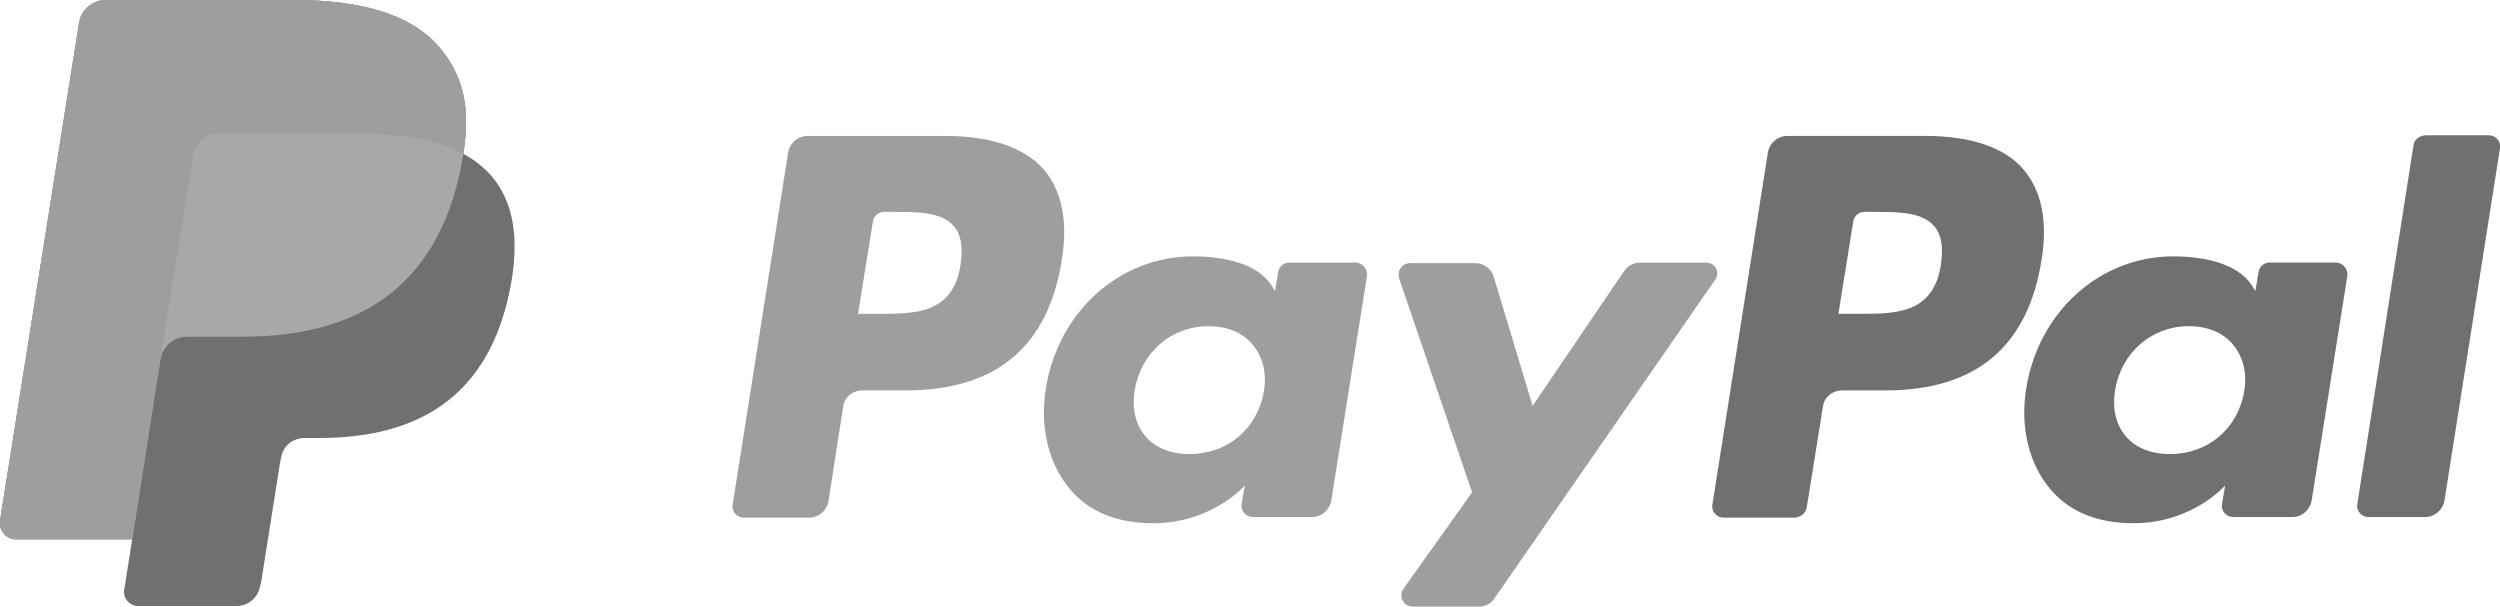
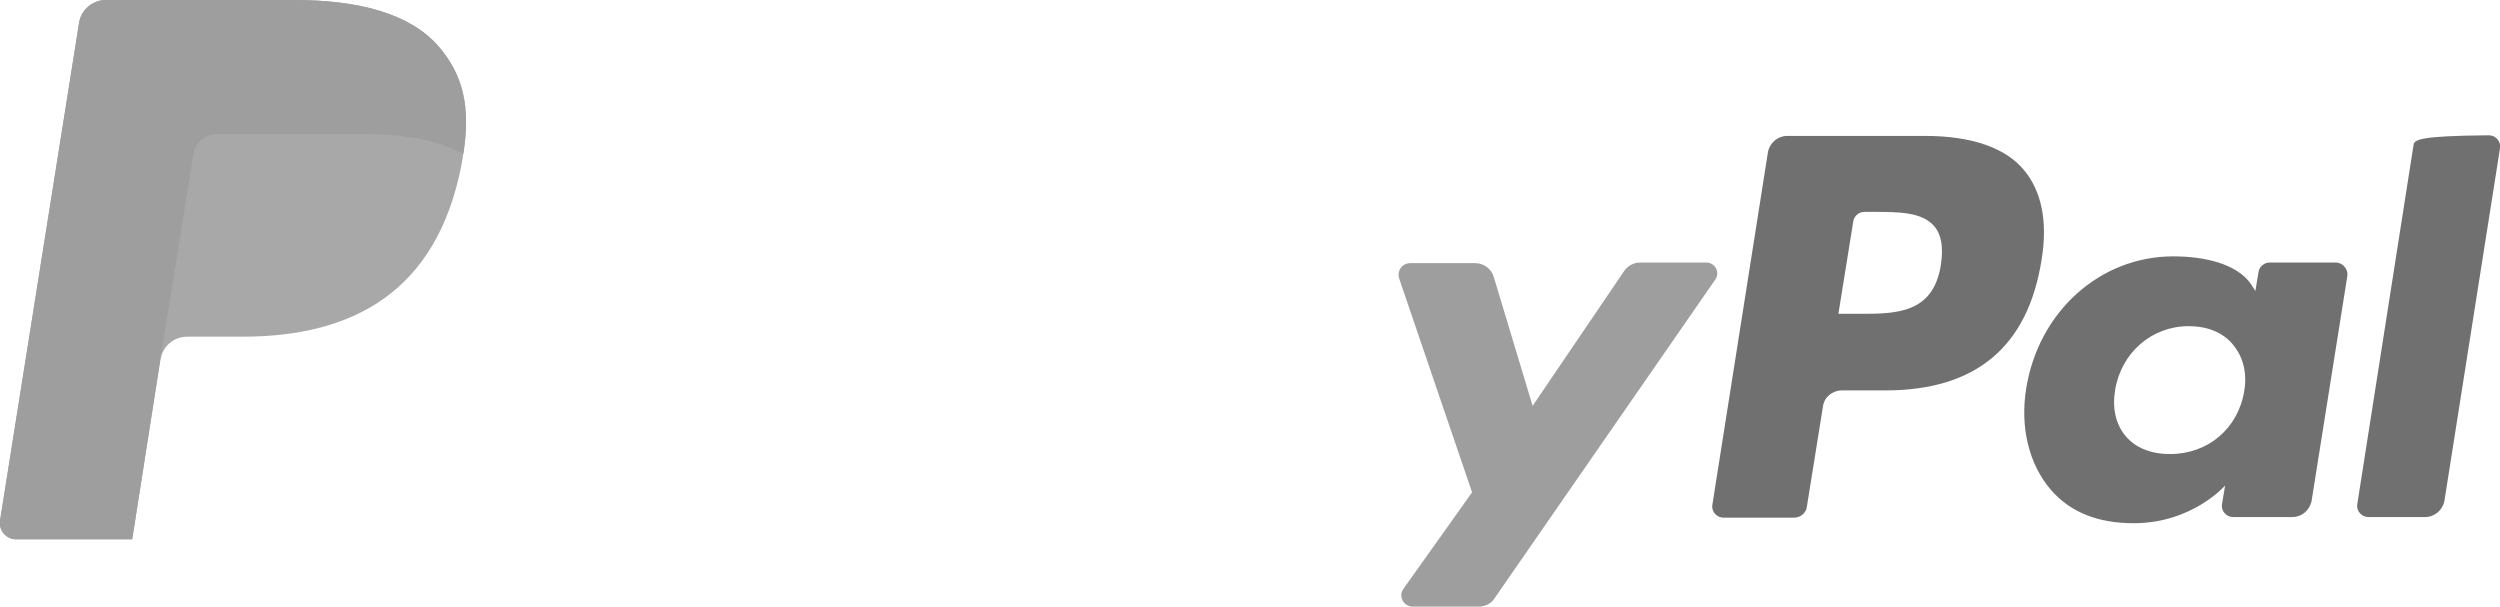
<svg xmlns="http://www.w3.org/2000/svg" version="1.1" id="Layer_1" x="0px" y="0px" viewBox="0 0 404.7 98.2" style="enable-background:new 0 0 404.7 98.2;" xml:space="preserve">
  <style type="text/css">
	.st0{fill:#707070;}
	.st1{fill:#A8A8A8;enable-background:new    ;}
	.st2{fill:#9E9E9E;enable-background:new    ;}
</style>
-   <path class="st0" d="M75,24.9c1.2-7.6,0-12.8-4.1-17.5C66.3,2.2,58.1,0,47.6,0H17.1c-2.1,0-4,1.6-4.3,3.7L0,84.3c-0.2,1.6,1,3,2.6,3  h18.8l-1.3,8.2c-0.2,1.4,0.9,2.6,2.3,2.6h15.9c1.9,0,3.5-1.4,3.8-3.2l0.2-0.8l3-19l0.2-1c0.3-1.9,1.9-3.2,3.8-3.2h2.4  c15.4,0,27.4-6.2,30.9-24.3c1.5-7.6,0.7-13.9-3.2-18.3C78.2,27,76.7,25.8,75,24.9L75,24.9" />
  <path class="st1" d="M75,24.9c1.2-7.6,0-12.8-4.1-17.5C66.3,2.2,58.1,0,47.6,0H17.1c-2.1,0-4,1.6-4.3,3.7L0,84.3c-0.2,1.6,1,3,2.6,3  h18.8l4.7-30L26,58.2c0.3-2.1,2.1-3.7,4.3-3.7h9c17.6,0,31.4-7.1,35.4-27.8C74.8,26.1,74.9,25.5,75,24.9" />
  <path class="st0" d="M311.6,22h-22.3c-1.5,0-2.8,1.1-3.1,2.6l-9,57.1c-0.2,1.1,0.7,2.1,1.8,2.1h11.4c1.1,0,2-0.8,2.1-1.8l2.6-16.2  c0.2-1.5,1.5-2.6,3.1-2.6h7c14.7,0,23.1-7.1,25.3-21.2c1-6.1,0-11-2.8-14.4C324.7,23.9,319.1,22,311.6,22z M314.2,42.8  c-1.2,8-7.3,8-13.2,8h-3.4l2.4-14.9c0.1-0.9,0.9-1.6,1.8-1.6h1.5c4,0,7.8,0,9.8,2.3C314.3,38,314.6,40,314.2,42.8z" />
-   <path class="st2" d="M152.9,22h-22.2c-1.5,0-2.8,1.1-3.1,2.6l-9,57.1c-0.2,1.1,0.7,2.1,1.8,2.1h10.6c1.5,0,2.8-1.1,3.1-2.6l2.4-15.4  c0.2-1.5,1.5-2.6,3.1-2.6h7c14.7,0,23.1-7.1,25.3-21.2c1-6.1,0-11-2.8-14.4C166,23.9,160.4,22,152.9,22z M155.5,42.8  c-1.2,8-7.3,8-13.2,8h-3.4l2.4-14.9c0.1-0.9,0.9-1.6,1.8-1.6h1.5c4,0,7.8,0,9.8,2.3C155.6,38,155.9,40,155.5,42.8z" />
-   <path class="st2" d="M219.4,42.5h-10.7c-0.9,0-1.7,0.7-1.8,1.6l-0.5,3l-0.7-1.1c-2.3-3.3-7.4-4.5-12.6-4.5  c-11.8,0-21.8,8.9-23.8,21.4c-1,6.2,0.4,12.2,4,16.4c3.3,3.8,7.9,5.4,13.4,5.4c9.5,0,14.8-6.1,14.8-6.1l-0.5,3  c-0.2,1.1,0.7,2.1,1.8,2.1h9.6c1.5,0,2.8-1.1,3.1-2.6l5.8-36.5C221.4,43.6,220.6,42.5,219.4,42.5z M204.6,63.3  c-1,6.1-5.9,10.2-12,10.2c-3.1,0-5.6-1-7.2-2.9c-1.6-1.9-2.2-4.5-1.7-7.5c1-6,5.9-10.3,11.9-10.3c3,0,5.5,1,7.1,2.9  C204.4,57.7,205.1,60.3,204.6,63.3z" />
  <path class="st0" d="M378.1,42.5h-10.7c-0.9,0-1.7,0.7-1.8,1.6l-0.5,3l-0.7-1.1c-2.3-3.3-7.5-4.5-12.6-4.5  c-11.8,0-21.8,8.9-23.8,21.4c-1,6.2,0.4,12.2,4,16.4c3.3,3.8,7.9,5.4,13.4,5.4c9.5,0,14.8-6.1,14.8-6.1l-0.5,3  c-0.2,1.1,0.7,2.1,1.8,2.1h9.6c1.5,0,2.8-1.1,3.1-2.6l5.8-36.5C380.1,43.6,379.3,42.5,378.1,42.5z M363.3,63.3  c-1,6.1-5.9,10.2-12,10.2c-3.1,0-5.6-1-7.2-2.9c-1.6-1.9-2.2-4.5-1.7-7.5c1-6,5.9-10.3,11.9-10.3c3,0,5.5,1,7.1,2.9  C363.1,57.7,363.8,60.3,363.3,63.3z" />
  <path class="st2" d="M276.2,42.5h-10.7c-1,0-2,0.5-2.6,1.4l-14.8,21.8l-6.3-20.9c-0.4-1.3-1.6-2.2-3-2.2h-10.5  c-1.3,0-2.2,1.2-1.8,2.5l11.8,34.6l-11.1,15.6c-0.9,1.2,0,2.9,1.5,2.9h10.7c1,0,2-0.5,2.5-1.3l35.6-51.4  C278.6,44.2,277.7,42.5,276.2,42.5z" />
-   <path class="st0" d="M390.7,23.5l-9.1,58.1c-0.2,1.1,0.7,2.1,1.8,2.1h9.2c1.5,0,2.8-1.1,3.1-2.6l9-57.1c0.2-1.1-0.7-2.1-1.8-2.1  h-10.3C391.6,22,390.8,22.6,390.7,23.5z" />
+   <path class="st0" d="M390.7,23.5l-9.1,58.1c-0.2,1.1,0.7,2.1,1.8,2.1h9.2c1.5,0,2.8-1.1,3.1-2.6l9-57.1c0.2-1.1-0.7-2.1-1.8-2.1  C391.6,22,390.8,22.6,390.7,23.5z" />
  <path class="st2" d="M31.3,25c0.2-1.3,1-2.3,2.1-2.9c0.5-0.2,1.1-0.4,1.6-0.4H59c2.8,0,5.5,0.2,7.9,0.6c0.7,0.1,1.4,0.2,2,0.4  c0.7,0.1,1.3,0.3,1.9,0.5c0.3,0.1,0.6,0.2,0.9,0.3c1.2,0.4,2.3,0.9,3.3,1.4c1.2-7.6,0-12.8-4.1-17.5C66.3,2.2,58.1,0,47.6,0H17.1  c-2.1,0-4,1.6-4.3,3.7L0,84.3c-0.2,1.6,1,3,2.6,3h18.8l4.7-30L31.3,25z" />
</svg>